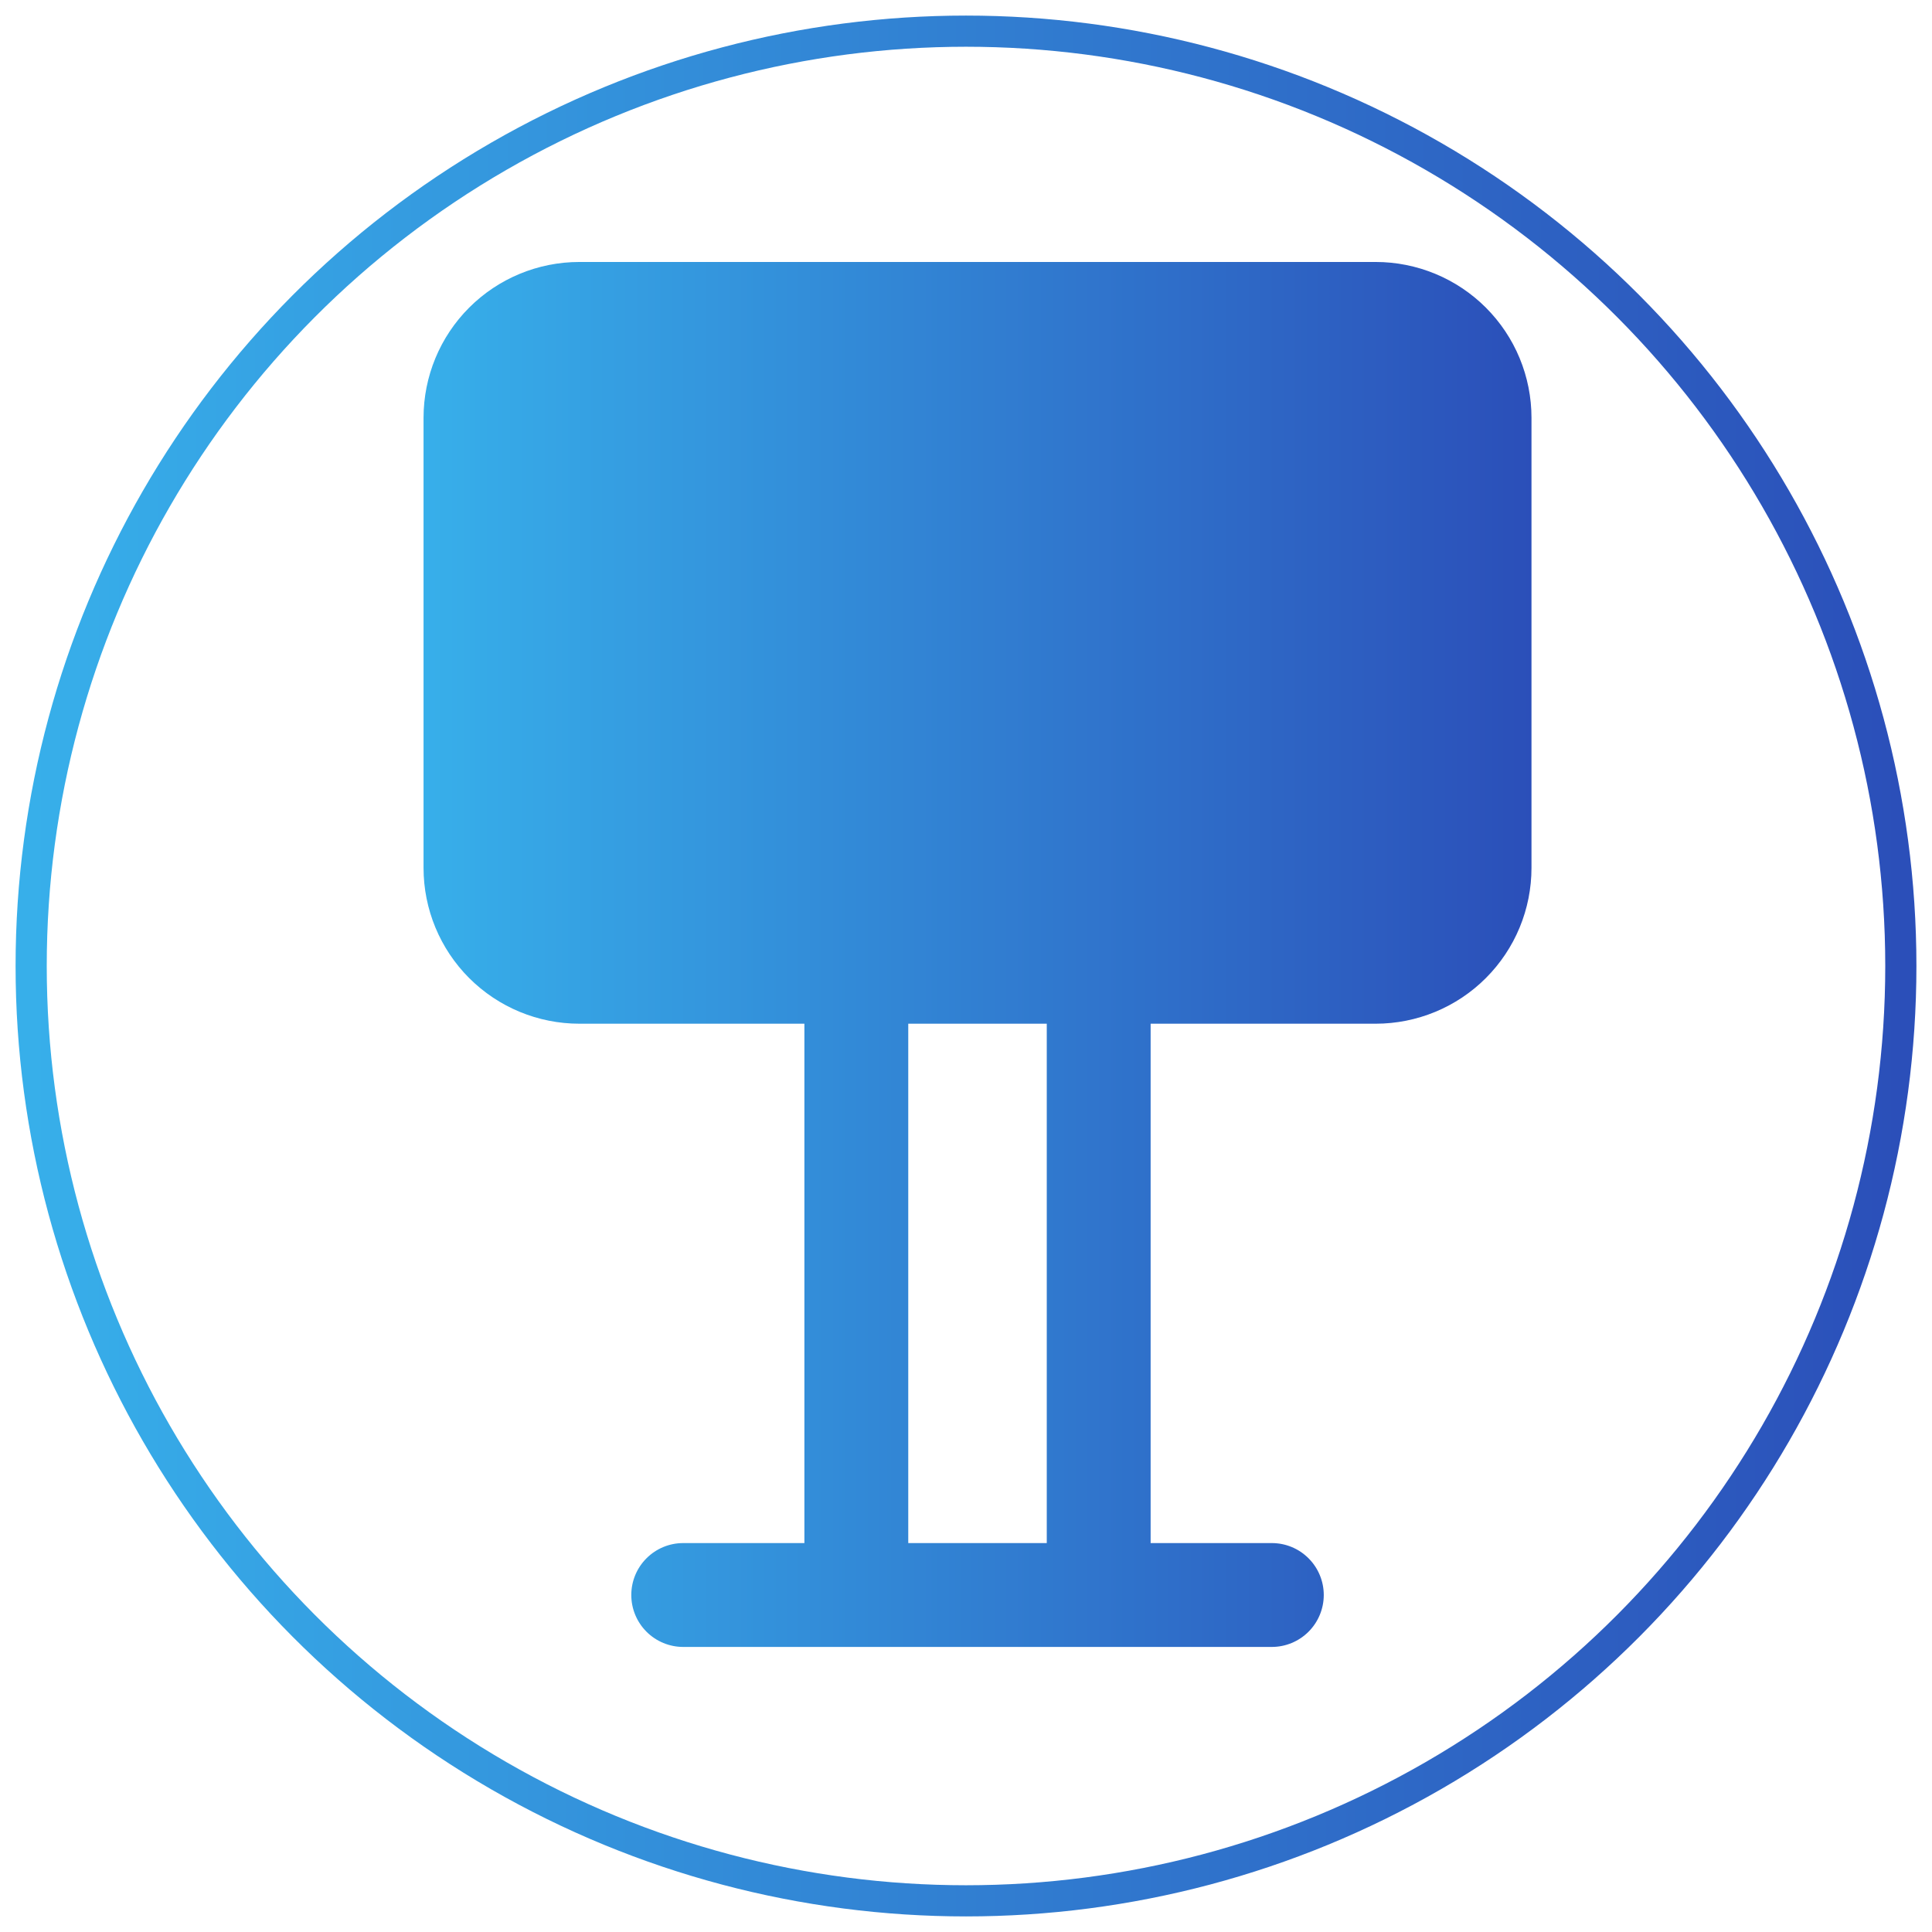
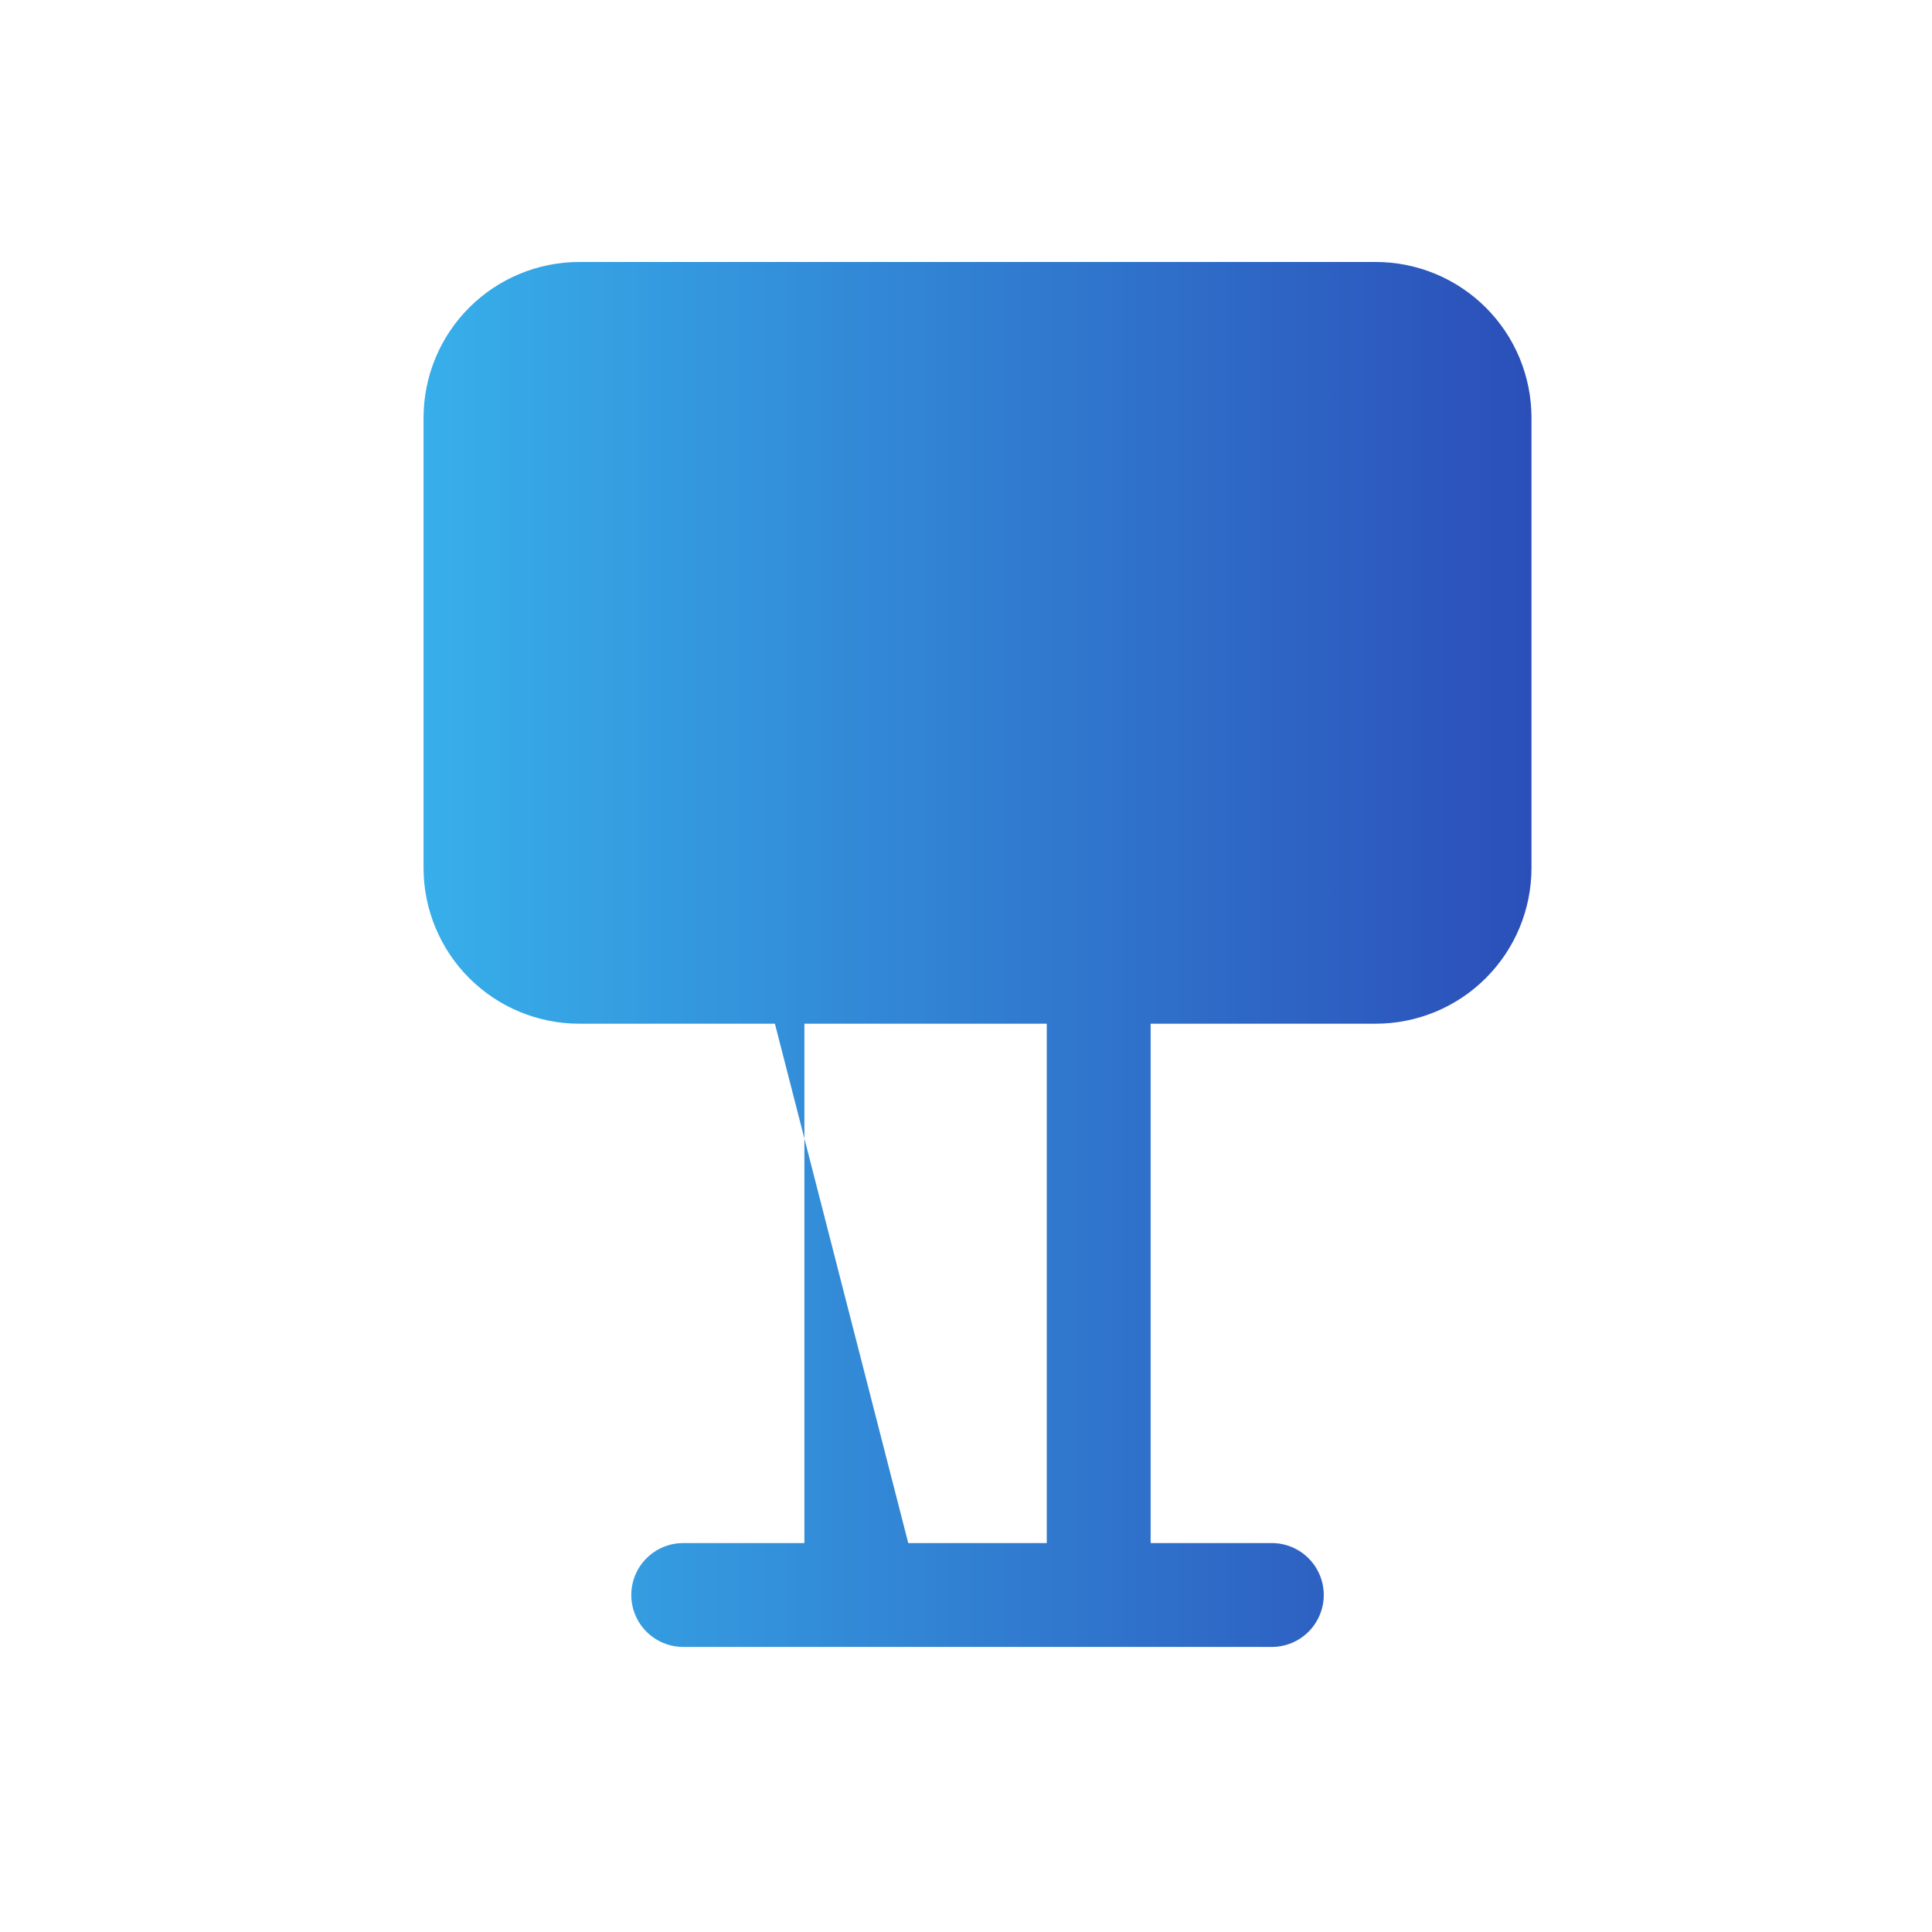
<svg xmlns="http://www.w3.org/2000/svg" width="62" height="62" viewBox="0 0 62 62" fill="none">
-   <path d="M18.592 8.407C17.266 8.407 15.994 8.934 15.056 9.872C14.119 10.809 13.592 12.081 13.592 13.407V27.852C13.592 29.178 14.119 30.45 15.056 31.387C15.994 32.325 17.266 32.852 18.592 32.852H25.814V49.519H21.925C21.483 49.519 21.059 49.694 20.747 50.007C20.434 50.319 20.259 50.743 20.259 51.185C20.259 51.627 20.434 52.051 20.747 52.364C21.059 52.676 21.483 52.852 21.925 52.852H40.814C41.256 52.852 41.68 52.676 41.992 52.364C42.305 52.051 42.481 51.627 42.481 51.185C42.481 50.743 42.305 50.319 41.992 50.007C41.68 49.694 41.256 49.519 40.814 49.519H36.925V32.852H44.147C44.804 32.852 45.454 32.722 46.061 32.471C46.667 32.22 47.219 31.852 47.683 31.387C48.147 30.923 48.516 30.372 48.767 29.765C49.018 29.159 49.147 28.508 49.147 27.852V13.407C49.147 12.751 49.018 12.101 48.767 11.494C48.516 10.887 48.147 10.336 47.683 9.872C47.219 9.408 46.667 9.039 46.061 8.788C45.454 8.537 44.804 8.407 44.147 8.407H18.592ZM29.147 49.519V32.852H33.592V49.519H29.147Z" fill="url(#paint0_linear_1440_80)" />
-   <circle cx="31" cy="31" r="30" stroke="url(#paint1_linear_1440_80)" />
+   <path d="M18.592 8.407C17.266 8.407 15.994 8.934 15.056 9.872C14.119 10.809 13.592 12.081 13.592 13.407V27.852C13.592 29.178 14.119 30.45 15.056 31.387C15.994 32.325 17.266 32.852 18.592 32.852H25.814V49.519H21.925C21.483 49.519 21.059 49.694 20.747 50.007C20.434 50.319 20.259 50.743 20.259 51.185C20.259 51.627 20.434 52.051 20.747 52.364C21.059 52.676 21.483 52.852 21.925 52.852H40.814C41.256 52.852 41.68 52.676 41.992 52.364C42.305 52.051 42.481 51.627 42.481 51.185C42.481 50.743 42.305 50.319 41.992 50.007C41.68 49.694 41.256 49.519 40.814 49.519H36.925V32.852H44.147C44.804 32.852 45.454 32.722 46.061 32.471C46.667 32.22 47.219 31.852 47.683 31.387C48.147 30.923 48.516 30.372 48.767 29.765C49.018 29.159 49.147 28.508 49.147 27.852V13.407C49.147 12.751 49.018 12.101 48.767 11.494C48.516 10.887 48.147 10.336 47.683 9.872C47.219 9.408 46.667 9.039 46.061 8.788C45.454 8.537 44.804 8.407 44.147 8.407H18.592ZV32.852H33.592V49.519H29.147Z" fill="url(#paint0_linear_1440_80)" />
  <defs>
    <linearGradient id="paint0_linear_1440_80" x1="13.592" y1="30.63" x2="49.147" y2="30.63" gradientUnits="userSpaceOnUse">
      <stop stop-color="#37AFEA" />
      <stop offset="1" stop-color="#2B4FB9" />
    </linearGradient>
    <linearGradient id="paint1_linear_1440_80" x1="1" y1="31" x2="61" y2="31" gradientUnits="userSpaceOnUse">
      <stop stop-color="#37AFEA" />
      <stop offset="1" stop-color="#2B4FB9" />
    </linearGradient>
  </defs>
</svg>